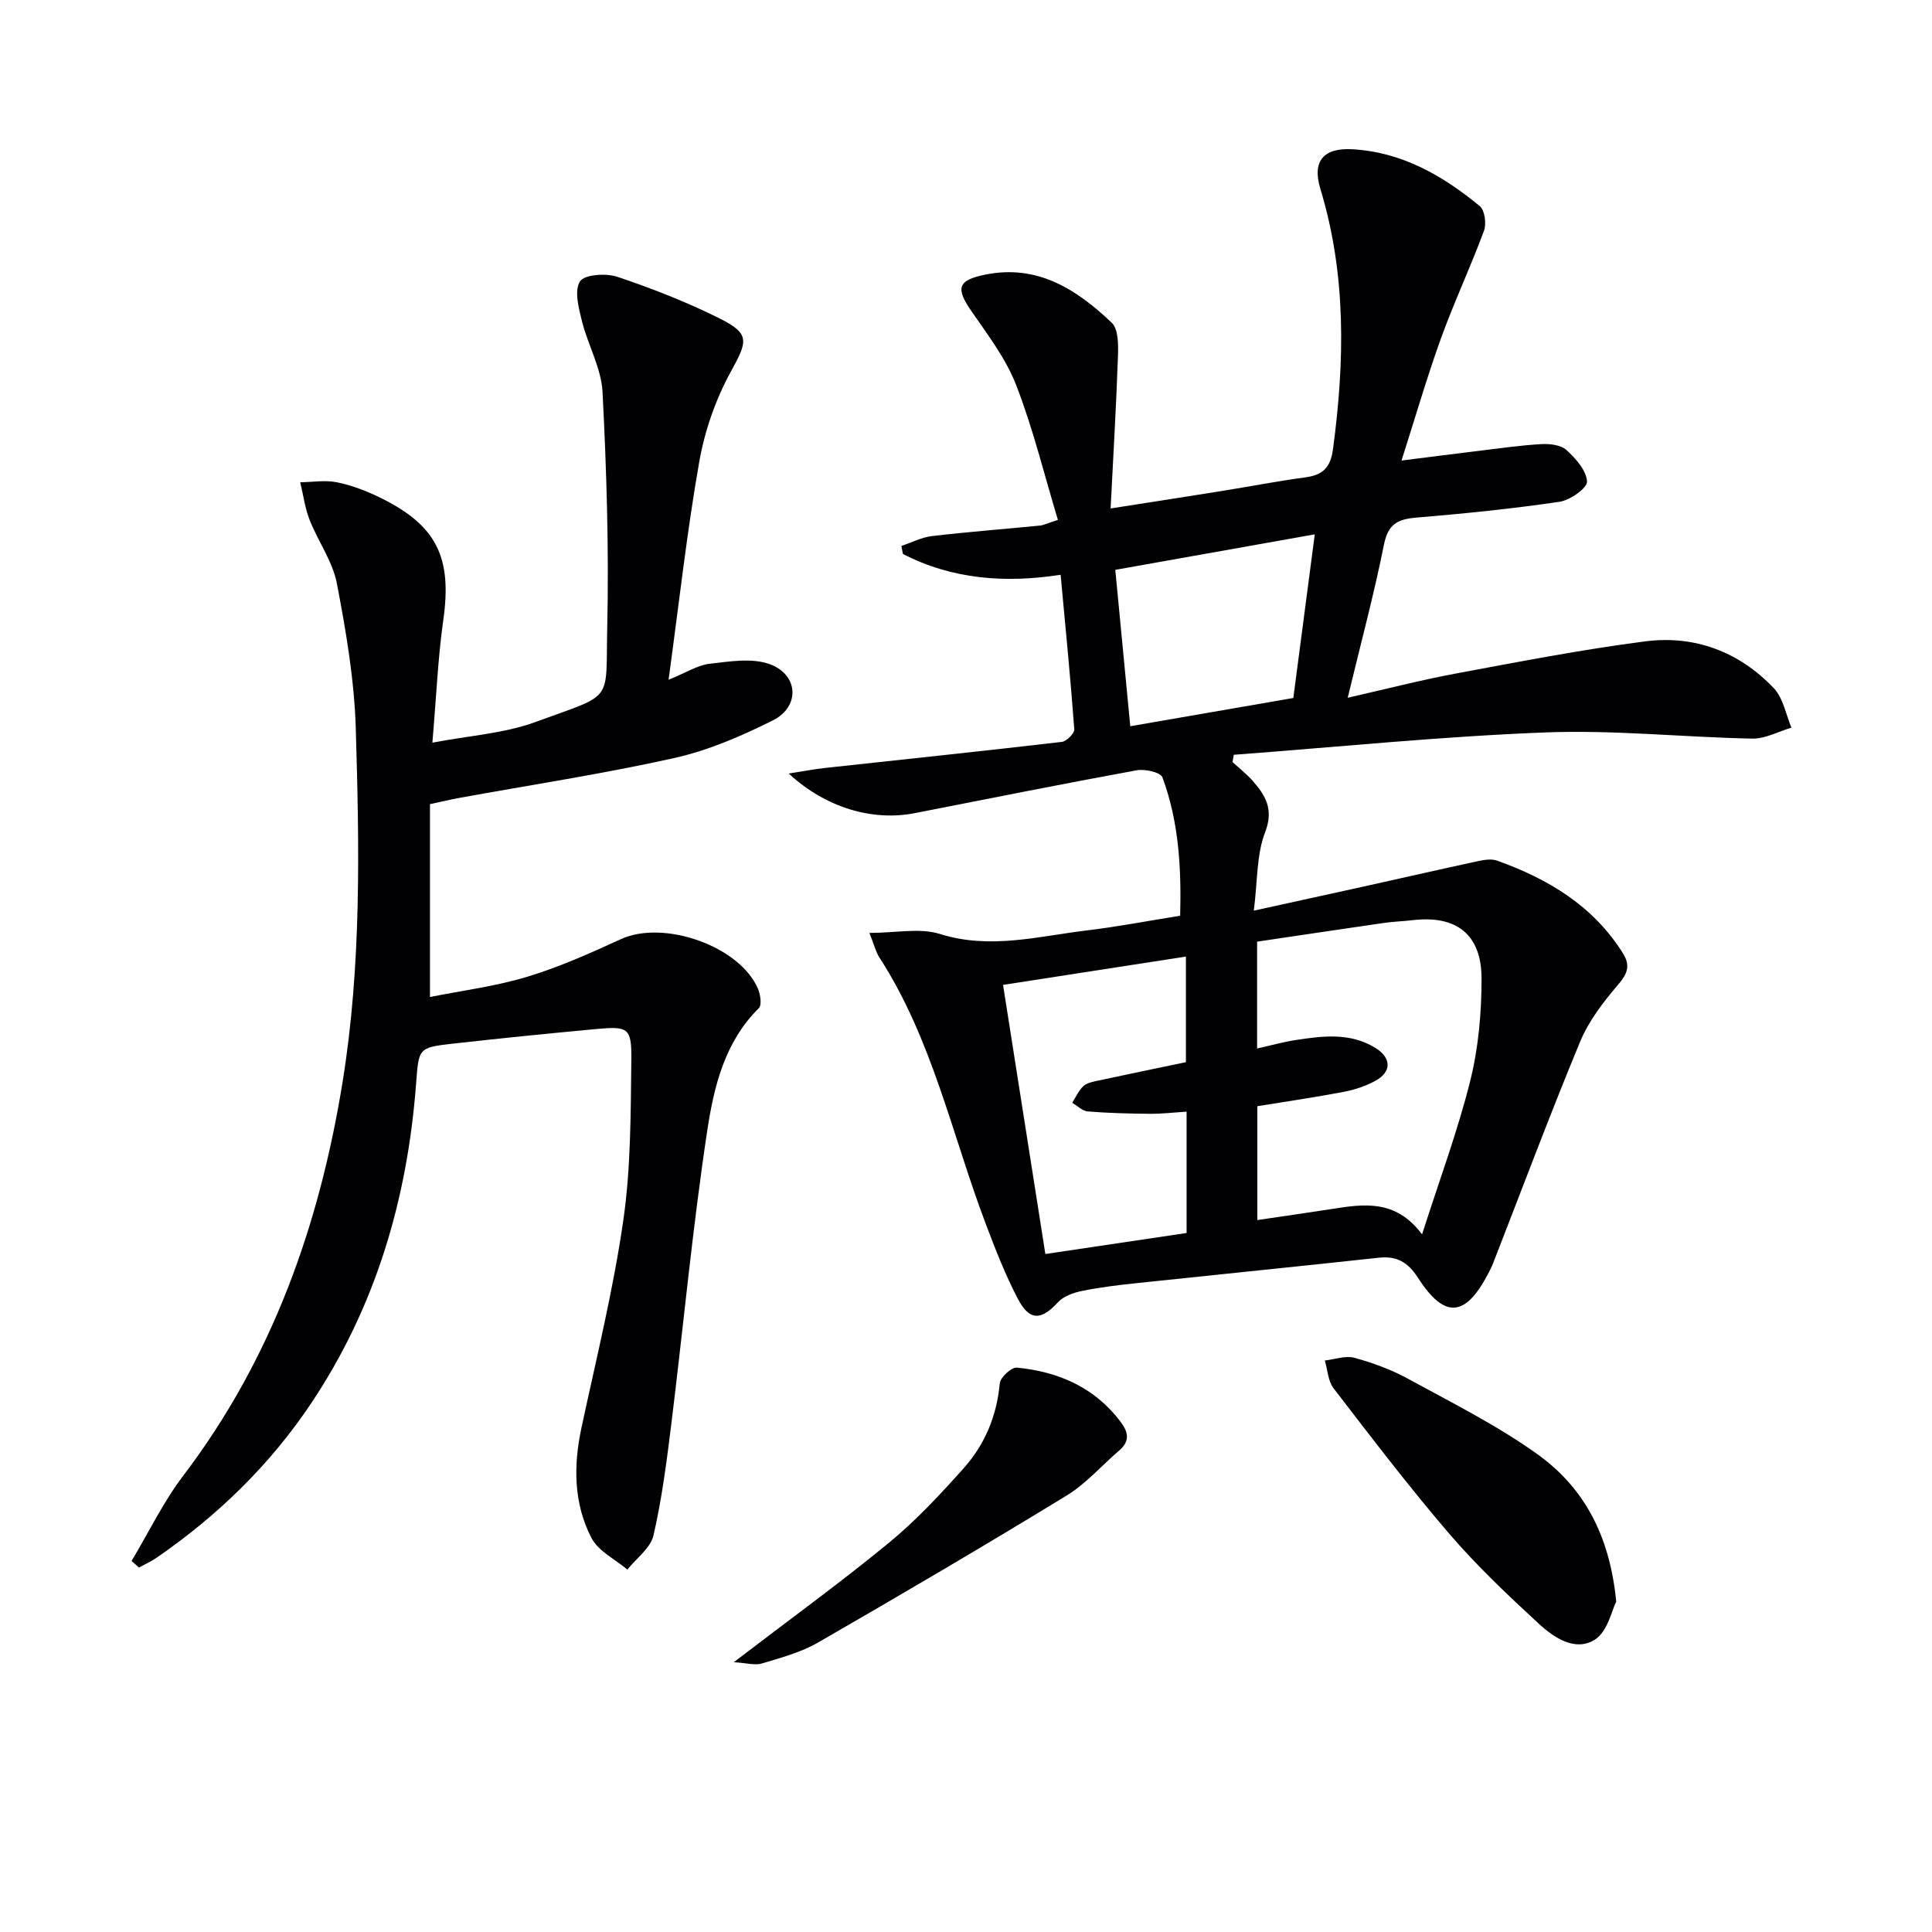
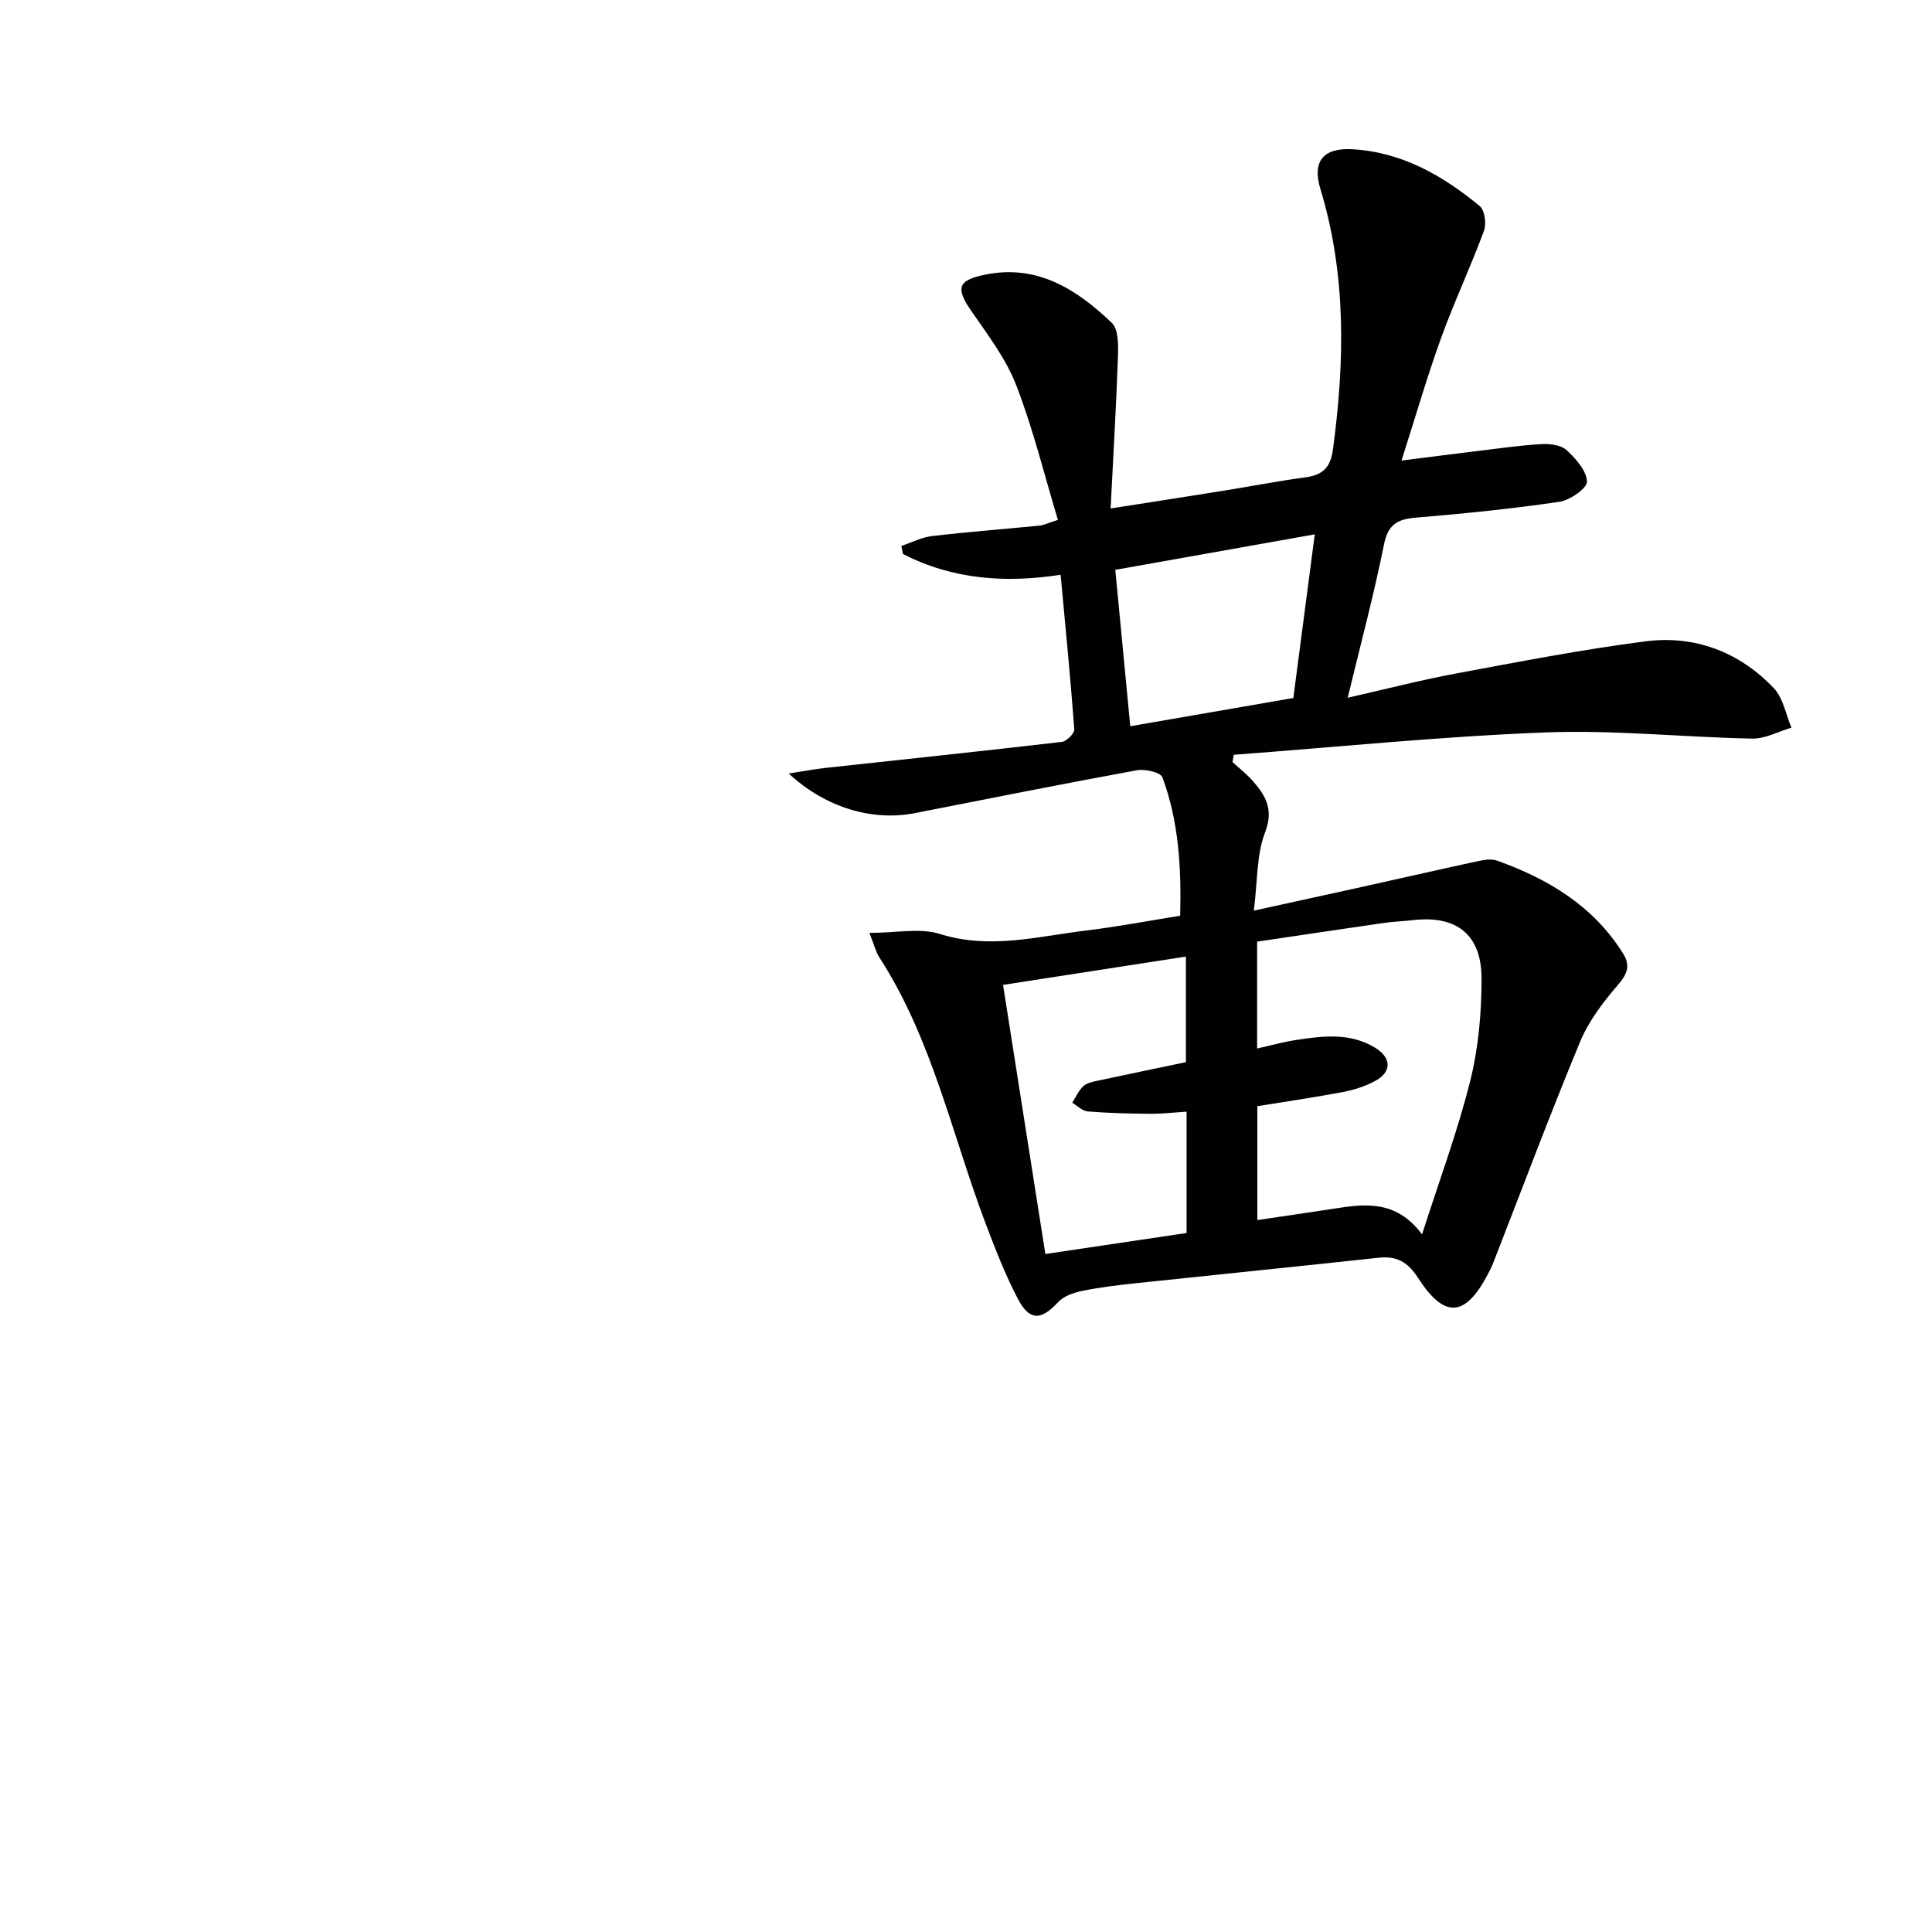
<svg xmlns="http://www.w3.org/2000/svg" enable-background="new 0 0 400 400" viewBox="0 0 400 400">
  <g fill="#010104">
-     <path d="m180 193.15c5.51 0 10.42-1.09 14.57.21 10.41 3.28 20.38.48 30.48-.73 6.25-.75 12.45-1.94 19.29-3.04.25-9.75-.24-19.42-3.68-28.66-.39-1.04-3.63-1.77-5.32-1.45-15.34 2.81-30.63 5.87-45.93 8.87-8.74 1.72-18.46-1.1-26.11-8.2 2.98-.46 5.23-.9 7.5-1.15 16.35-1.79 32.71-3.49 49.04-5.4.99-.12 2.64-1.77 2.58-2.61-.77-10.41-1.79-20.8-2.83-31.99-11.5 1.78-22.46.95-32.65-4.31-.11-.55-.22-1.11-.32-1.66 2.1-.7 4.16-1.78 6.32-2.04 7.43-.87 14.89-1.44 22.33-2.17.8-.08 1.56-.48 3.76-1.18-2.83-9.36-5.13-18.84-8.62-27.85-2.11-5.47-5.83-10.38-9.22-15.27-3.38-4.86-2.96-6.48 2.74-7.65 10.85-2.23 18.99 3.05 26.25 9.96 1.39 1.32 1.36 4.59 1.28 6.94-.35 10.21-.96 20.42-1.52 31.5 8.75-1.37 15.91-2.47 23.06-3.62 5.74-.92 11.45-2.04 17.21-2.81 3.65-.49 5.26-1.98 5.78-5.9 2.42-18.13 2.78-36.06-2.62-53.83-1.77-5.82.71-8.54 6.62-8.21 10.25.58 18.71 5.44 26.38 11.77 1.04.86 1.41 3.66.87 5.12-2.76 7.46-6.16 14.69-8.87 22.17-2.87 7.92-5.21 16.04-8.2 25.39 6.16-.77 11.14-1.42 16.13-2.02 4.27-.51 8.54-1.15 12.83-1.38 1.75-.1 4.04.17 5.2 1.23 1.92 1.76 4.14 4.25 4.24 6.52.06 1.36-3.51 3.87-5.69 4.19-9.85 1.45-19.78 2.45-29.71 3.28-3.82.32-5.79 1.37-6.63 5.56-2.07 10.34-4.82 20.56-7.51 31.73 7.94-1.8 15.11-3.66 22.37-5.01 13.03-2.43 26.07-4.96 39.21-6.66 10.26-1.33 19.47 2.15 26.65 9.7 1.93 2.04 2.47 5.4 3.64 8.16-2.7.8-5.42 2.32-8.11 2.27-14.29-.28-28.6-1.83-42.84-1.28-21.53.83-43.01 3.02-64.51 4.63-.09.5-.18 1.01-.26 1.51 1.4 1.28 2.92 2.46 4.16 3.87 2.7 3.07 4.42 5.92 2.58 10.69-1.78 4.61-1.54 10-2.33 16.2 8.1-1.78 15.15-3.31 22.19-4.87 8.09-1.79 16.16-3.64 24.26-5.39 1.27-.27 2.78-.51 3.93-.09 10.56 3.78 19.85 9.33 26.02 19.14 1.61 2.56.99 4.23-.97 6.53-3.06 3.57-6.08 7.49-7.86 11.78-6.29 15.17-12.05 30.57-18.02 45.88-.3.77-.68 1.52-1.07 2.25-4.72 8.98-9 9.32-14.52.75-2.07-3.22-4.38-4.53-8.11-4.12-16.67 1.81-33.35 3.48-50.02 5.25-3.79.4-7.59.85-11.32 1.61-1.79.36-3.88 1.08-5.05 2.35-3.46 3.76-5.87 3.93-8.29-.66-2.61-4.97-4.66-10.26-6.66-15.53-7.03-18.56-11.08-38.3-22.09-55.28-.68-1.08-.97-2.38-2.01-4.99zm80.32 59.45c5.37-.8 10.4-1.51 15.41-2.29 6.6-1.03 13.19-2.09 18.69 5.25 3.6-11.24 7.37-21.35 9.97-31.76 1.71-6.84 2.35-14.11 2.35-21.19 0-9.17-5.23-13.16-14.23-12.1-1.98.23-3.98.29-5.95.57-8.8 1.27-17.59 2.59-26.29 3.88v22.12c2.83-.63 5.38-1.35 7.98-1.75 5.62-.86 11.28-1.59 16.5 1.62 3.37 2.08 3.42 5-.06 6.86-2.01 1.08-4.29 1.83-6.54 2.26-5.95 1.13-11.94 2-17.83 2.96zm-14.65 2.68c0-8.5 0-16.58 0-25.12-2.72.17-5.16.46-7.6.44-4.29-.04-8.58-.14-12.86-.49-1.11-.09-2.15-1.17-3.22-1.8.76-1.18 1.34-2.57 2.35-3.47.79-.7 2.09-.91 3.21-1.15 5.97-1.29 11.95-2.52 17.98-3.78 0-7.2 0-14.39 0-21.86-12.68 1.96-24.93 3.86-37.86 5.86 2.94 18.71 5.82 36.98 8.76 55.72 9.94-1.48 19.54-2.91 29.24-4.35zm22.1-110.77c1.47-11.2 2.9-22.13 4.44-33.88-14.18 2.52-27.58 4.91-41.3 7.35 1.07 11.17 2.07 21.61 3.1 32.38 11.59-2.01 22.34-3.88 33.76-5.85z" />
-     <path d="m27.24 323.18c3.55-5.93 6.58-12.24 10.74-17.71 18.37-24.19 28.13-51.76 32.94-81.4 3.94-24.31 3.47-48.8 2.74-73.24-.3-10.06-2.02-20.15-3.92-30.06-.88-4.57-3.9-8.69-5.64-13.14-.97-2.47-1.31-5.18-1.94-7.78 2.54-.03 5.16-.49 7.59 0 3.05.62 6.06 1.77 8.87 3.14 11.83 5.76 15 12.42 13.16 25.38-1.12 7.88-1.44 15.87-2.26 25.39 7.68-1.47 14.88-1.9 21.35-4.28 16.43-6.03 14.49-3.73 14.85-19.51.37-16.25-.14-32.55-.97-48.79-.25-4.95-3.03-9.73-4.26-14.68-.68-2.72-1.63-6.33-.41-8.24.92-1.44 5.38-1.74 7.73-.95 7.22 2.42 14.37 5.22 21.18 8.62 6.39 3.19 5.77 4.74 2.32 11.02-3.13 5.7-5.4 12.2-6.53 18.62-2.56 14.51-4.17 29.18-6.36 45.17 3.74-1.52 6.03-3.03 8.46-3.31 4.12-.47 8.73-1.26 12.43.06 6.06 2.17 6.39 8.83.67 11.68-6.49 3.23-13.34 6.2-20.37 7.77-14.73 3.28-29.68 5.56-44.53 8.26-1.77.32-3.53.75-6.06 1.29v39.93c6.7-1.34 13.58-2.21 20.13-4.19 6.65-2.01 13.07-4.89 19.4-7.79 8.86-4.07 24.63 1.43 28.39 10.3.5 1.19.82 3.35.16 4-7.09 7-9.29 16.28-10.67 25.33-3.05 20.16-4.94 40.5-7.44 60.75-.96 7.73-1.95 15.49-3.69 23.06-.61 2.64-3.54 4.74-5.41 7.09-2.54-2.16-6.03-3.82-7.44-6.56-3.69-7.14-3.75-14.92-2.07-22.78 3.06-14.27 6.58-28.49 8.66-42.91 1.59-10.97 1.53-22.22 1.67-33.35.08-6.57-.69-6.93-7.16-6.33-9.92.92-19.84 1.92-29.74 3.03-7.29.82-7.1.94-7.67 8.41-1.82 23.76-8.33 46.01-21.68 66-8.53 12.78-19.34 23.26-31.93 31.96-1.17.81-2.49 1.41-3.75 2.11-.52-.47-1.03-.92-1.54-1.37z" />
-     <path d="m334.62 331.59c-.89 1.72-1.75 6.15-4.38 7.85-4.06 2.62-8.5-.37-11.65-3.27-6.47-5.96-12.9-12.05-18.62-18.72-8.32-9.7-16.07-19.89-23.87-30.02-1.15-1.49-1.23-3.81-1.81-5.75 2.06-.23 4.28-1.07 6.13-.56 3.81 1.04 7.62 2.44 11.08 4.33 9.03 4.93 18.31 9.58 26.66 15.52 9.53 6.79 15.1 16.56 16.46 30.62z" />
-     <path d="m151.92 344.14c11.61-8.88 22.09-16.48 32.07-24.68 5.62-4.62 10.66-10.02 15.52-15.47 4.39-4.92 6.87-10.84 7.48-17.58.11-1.24 2.42-3.36 3.53-3.26 8.56.83 16.03 4.04 21.43 11.14 1.63 2.14 2.08 4.04-.21 6-3.65 3.13-6.89 6.9-10.94 9.37-17 10.38-34.18 20.47-51.44 30.41-3.53 2.04-7.65 3.14-11.6 4.33-1.44.44-3.17-.1-5.84-.26z" />
+     <path d="m180 193.15c5.51 0 10.42-1.09 14.57.21 10.41 3.28 20.38.48 30.48-.73 6.25-.75 12.45-1.94 19.29-3.04.25-9.75-.24-19.42-3.68-28.66-.39-1.04-3.63-1.77-5.32-1.45-15.34 2.81-30.63 5.87-45.93 8.87-8.74 1.72-18.46-1.1-26.11-8.2 2.98-.46 5.23-.9 7.5-1.15 16.35-1.79 32.71-3.49 49.04-5.4.99-.12 2.64-1.77 2.58-2.61-.77-10.41-1.79-20.8-2.83-31.99-11.5 1.78-22.46.95-32.65-4.31-.11-.55-.22-1.11-.32-1.66 2.1-.7 4.16-1.78 6.32-2.04 7.43-.87 14.89-1.44 22.33-2.17.8-.08 1.56-.48 3.76-1.18-2.83-9.36-5.13-18.84-8.62-27.85-2.11-5.47-5.83-10.38-9.22-15.27-3.38-4.86-2.96-6.48 2.74-7.65 10.85-2.23 18.99 3.05 26.25 9.96 1.39 1.32 1.36 4.59 1.28 6.94-.35 10.21-.96 20.42-1.52 31.5 8.75-1.37 15.91-2.47 23.06-3.62 5.74-.92 11.45-2.04 17.21-2.81 3.65-.49 5.26-1.98 5.78-5.9 2.42-18.13 2.78-36.06-2.62-53.83-1.77-5.82.71-8.54 6.62-8.21 10.25.58 18.71 5.44 26.38 11.77 1.04.86 1.41 3.66.87 5.12-2.76 7.46-6.16 14.69-8.87 22.17-2.87 7.92-5.21 16.04-8.2 25.39 6.16-.77 11.14-1.42 16.13-2.02 4.27-.51 8.54-1.15 12.83-1.38 1.75-.1 4.04.17 5.2 1.23 1.92 1.76 4.14 4.25 4.24 6.52.06 1.36-3.51 3.87-5.69 4.19-9.85 1.45-19.78 2.45-29.71 3.28-3.82.32-5.79 1.37-6.63 5.56-2.07 10.34-4.82 20.56-7.51 31.73 7.94-1.8 15.11-3.66 22.37-5.01 13.03-2.43 26.07-4.96 39.21-6.66 10.26-1.33 19.47 2.15 26.65 9.7 1.93 2.04 2.47 5.4 3.64 8.16-2.7.8-5.42 2.32-8.11 2.27-14.29-.28-28.6-1.83-42.84-1.28-21.53.83-43.01 3.02-64.51 4.63-.09.5-.18 1.01-.26 1.51 1.4 1.28 2.92 2.46 4.16 3.87 2.7 3.07 4.42 5.92 2.58 10.69-1.78 4.61-1.54 10-2.33 16.2 8.1-1.78 15.15-3.31 22.19-4.87 8.09-1.79 16.16-3.64 24.26-5.39 1.27-.27 2.78-.51 3.93-.09 10.56 3.78 19.85 9.33 26.02 19.14 1.61 2.56.99 4.23-.97 6.53-3.06 3.57-6.08 7.49-7.86 11.78-6.29 15.17-12.05 30.57-18.02 45.88-.3.77-.68 1.52-1.07 2.25-4.72 8.98-9 9.32-14.52.75-2.07-3.22-4.38-4.53-8.11-4.12-16.67 1.81-33.35 3.48-50.02 5.25-3.79.4-7.59.85-11.32 1.61-1.79.36-3.88 1.08-5.05 2.35-3.46 3.76-5.87 3.93-8.29-.66-2.61-4.97-4.66-10.26-6.66-15.53-7.03-18.56-11.08-38.3-22.09-55.28-.68-1.08-.97-2.38-2.01-4.99zm80.32 59.45c5.37-.8 10.4-1.51 15.41-2.29 6.6-1.03 13.19-2.09 18.69 5.25 3.6-11.24 7.37-21.35 9.97-31.76 1.71-6.84 2.35-14.11 2.35-21.19 0-9.17-5.23-13.16-14.23-12.1-1.98.23-3.98.29-5.95.57-8.8 1.27-17.59 2.59-26.29 3.88v22.12c2.83-.63 5.38-1.35 7.98-1.75 5.62-.86 11.28-1.59 16.5 1.62 3.37 2.08 3.42 5-.06 6.86-2.01 1.08-4.29 1.83-6.54 2.26-5.95 1.13-11.94 2-17.83 2.96zm-14.65 2.68c0-8.5 0-16.58 0-25.12-2.72.17-5.16.46-7.6.44-4.29-.04-8.58-.14-12.86-.49-1.11-.09-2.15-1.17-3.22-1.8.76-1.18 1.34-2.57 2.35-3.47.79-.7 2.09-.91 3.21-1.15 5.97-1.29 11.95-2.52 17.98-3.78 0-7.2 0-14.39 0-21.86-12.68 1.96-24.93 3.86-37.86 5.86 2.94 18.71 5.82 36.98 8.76 55.72 9.94-1.48 19.54-2.91 29.24-4.35zm22.1-110.77c1.47-11.2 2.9-22.13 4.44-33.88-14.18 2.52-27.58 4.91-41.3 7.35 1.07 11.17 2.07 21.61 3.1 32.38 11.59-2.01 22.34-3.88 33.76-5.85" />
  </g>
</svg>